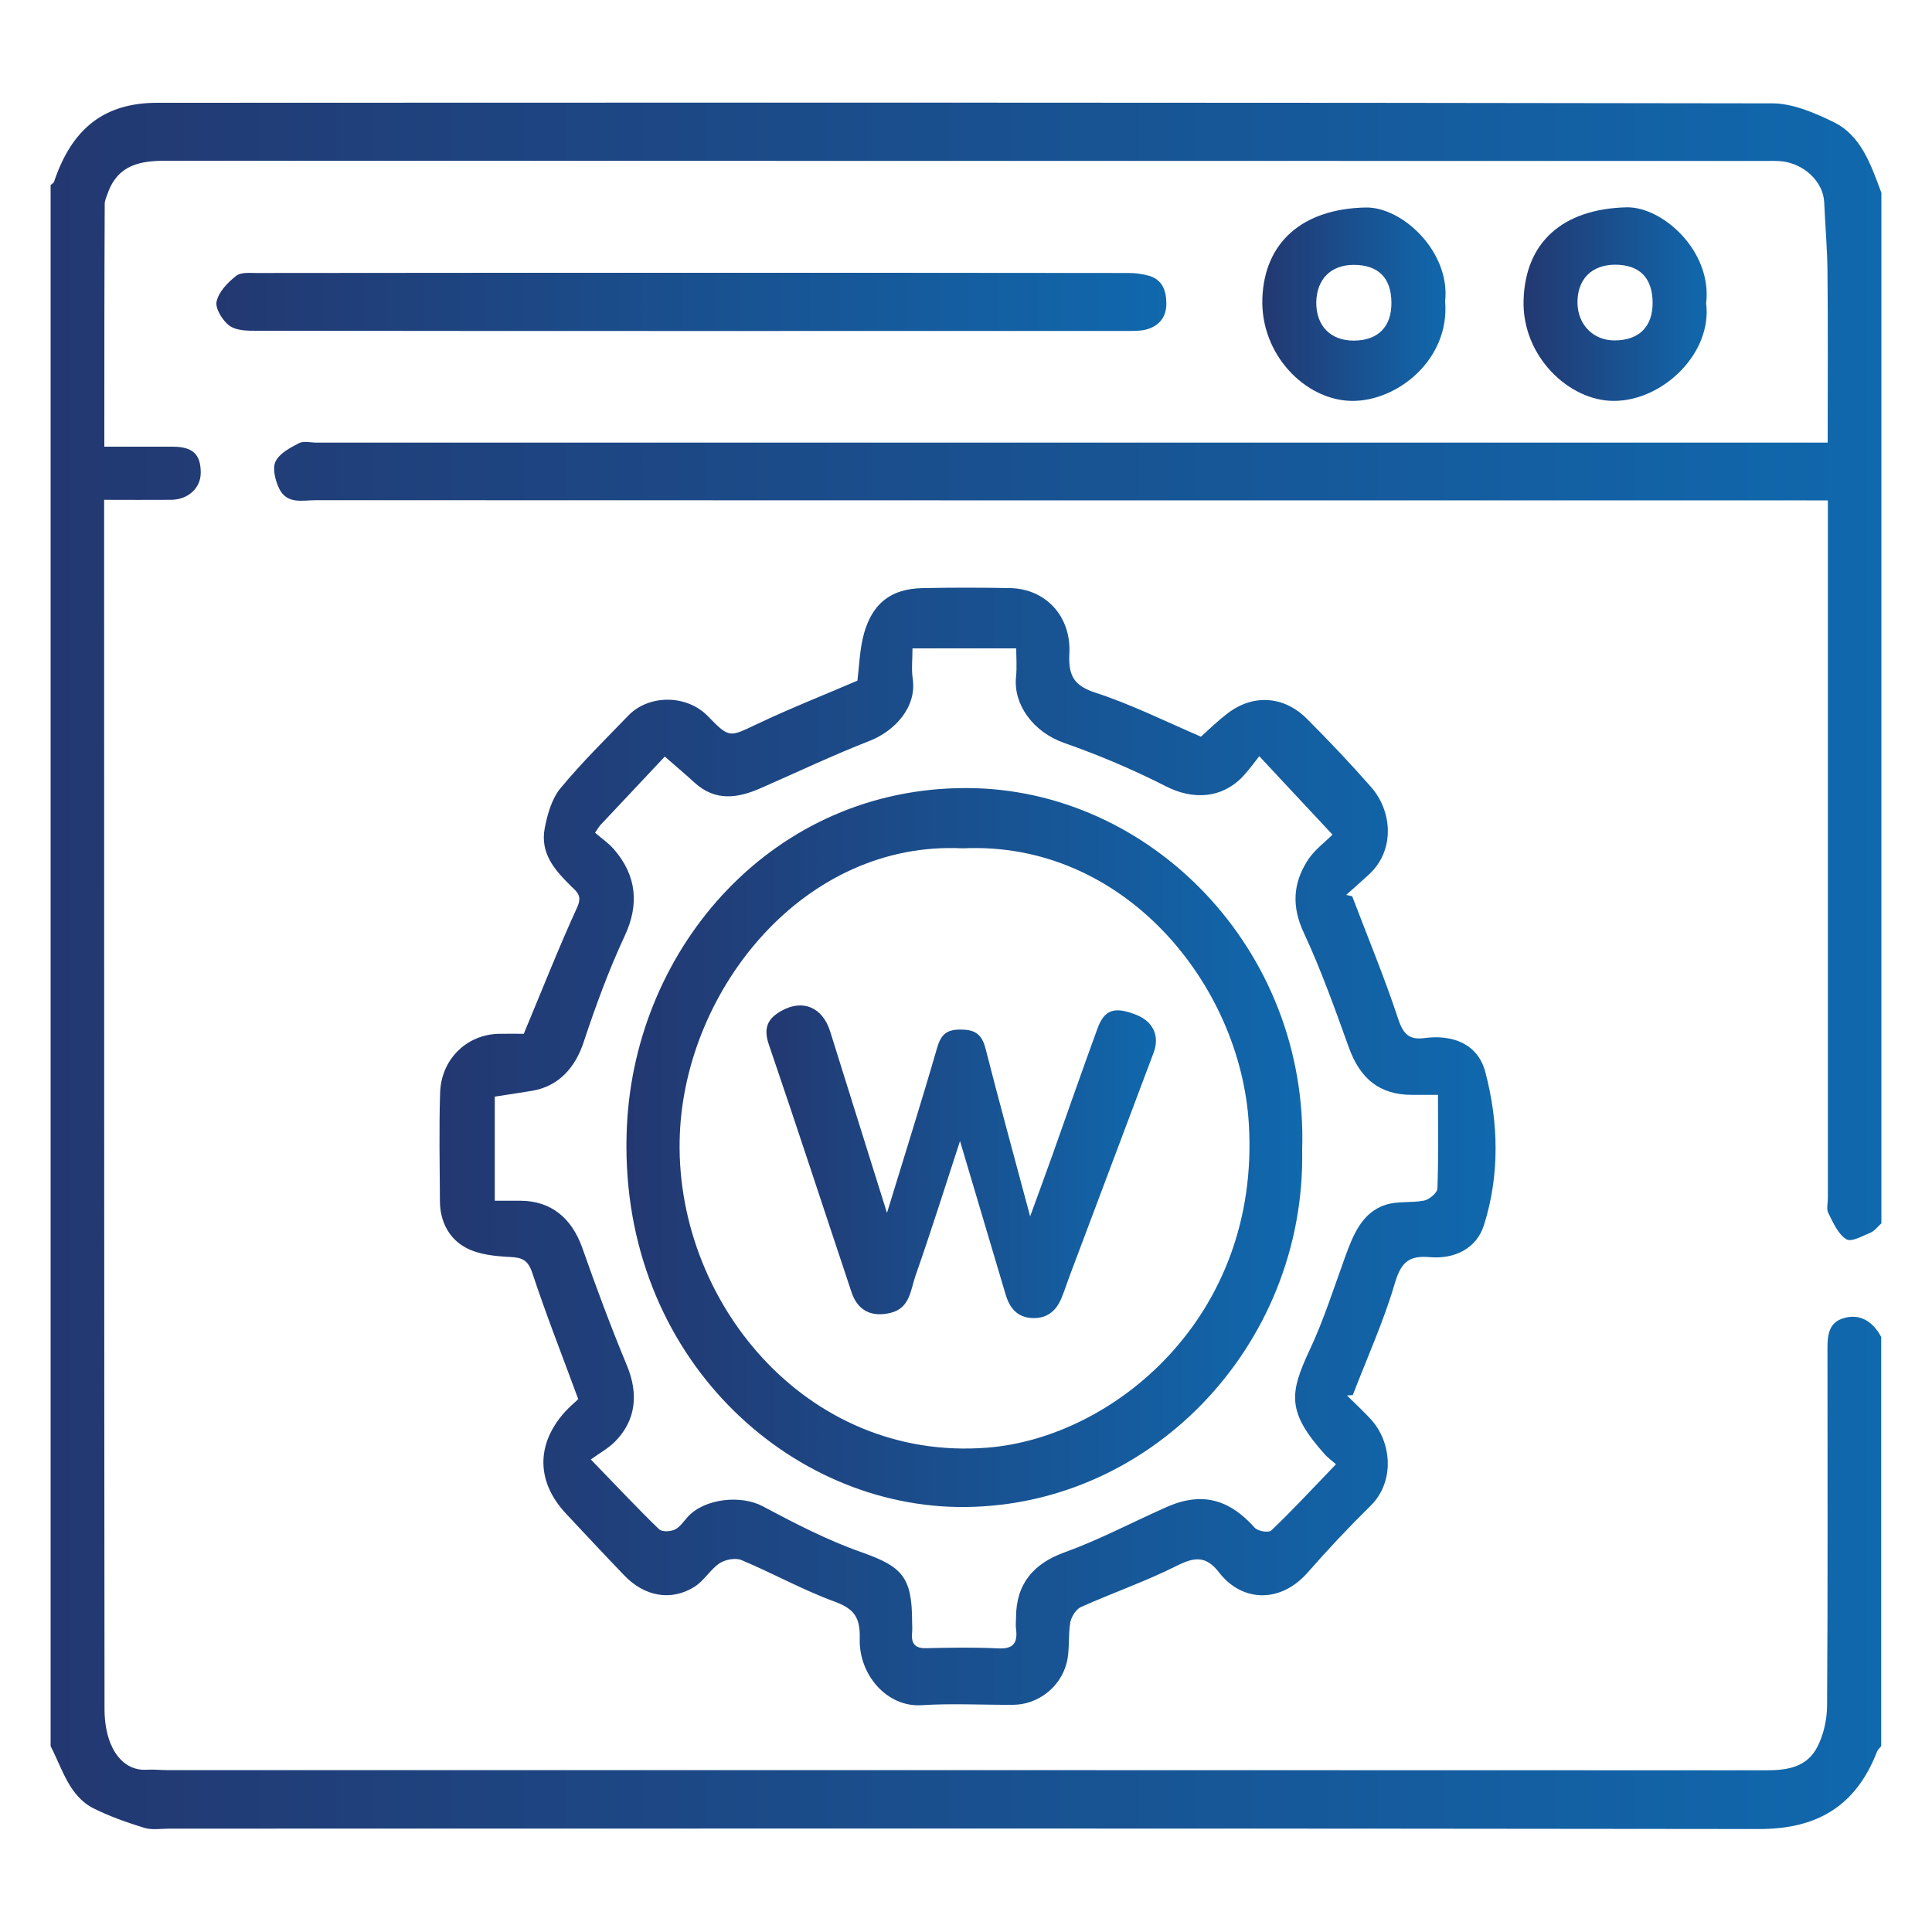
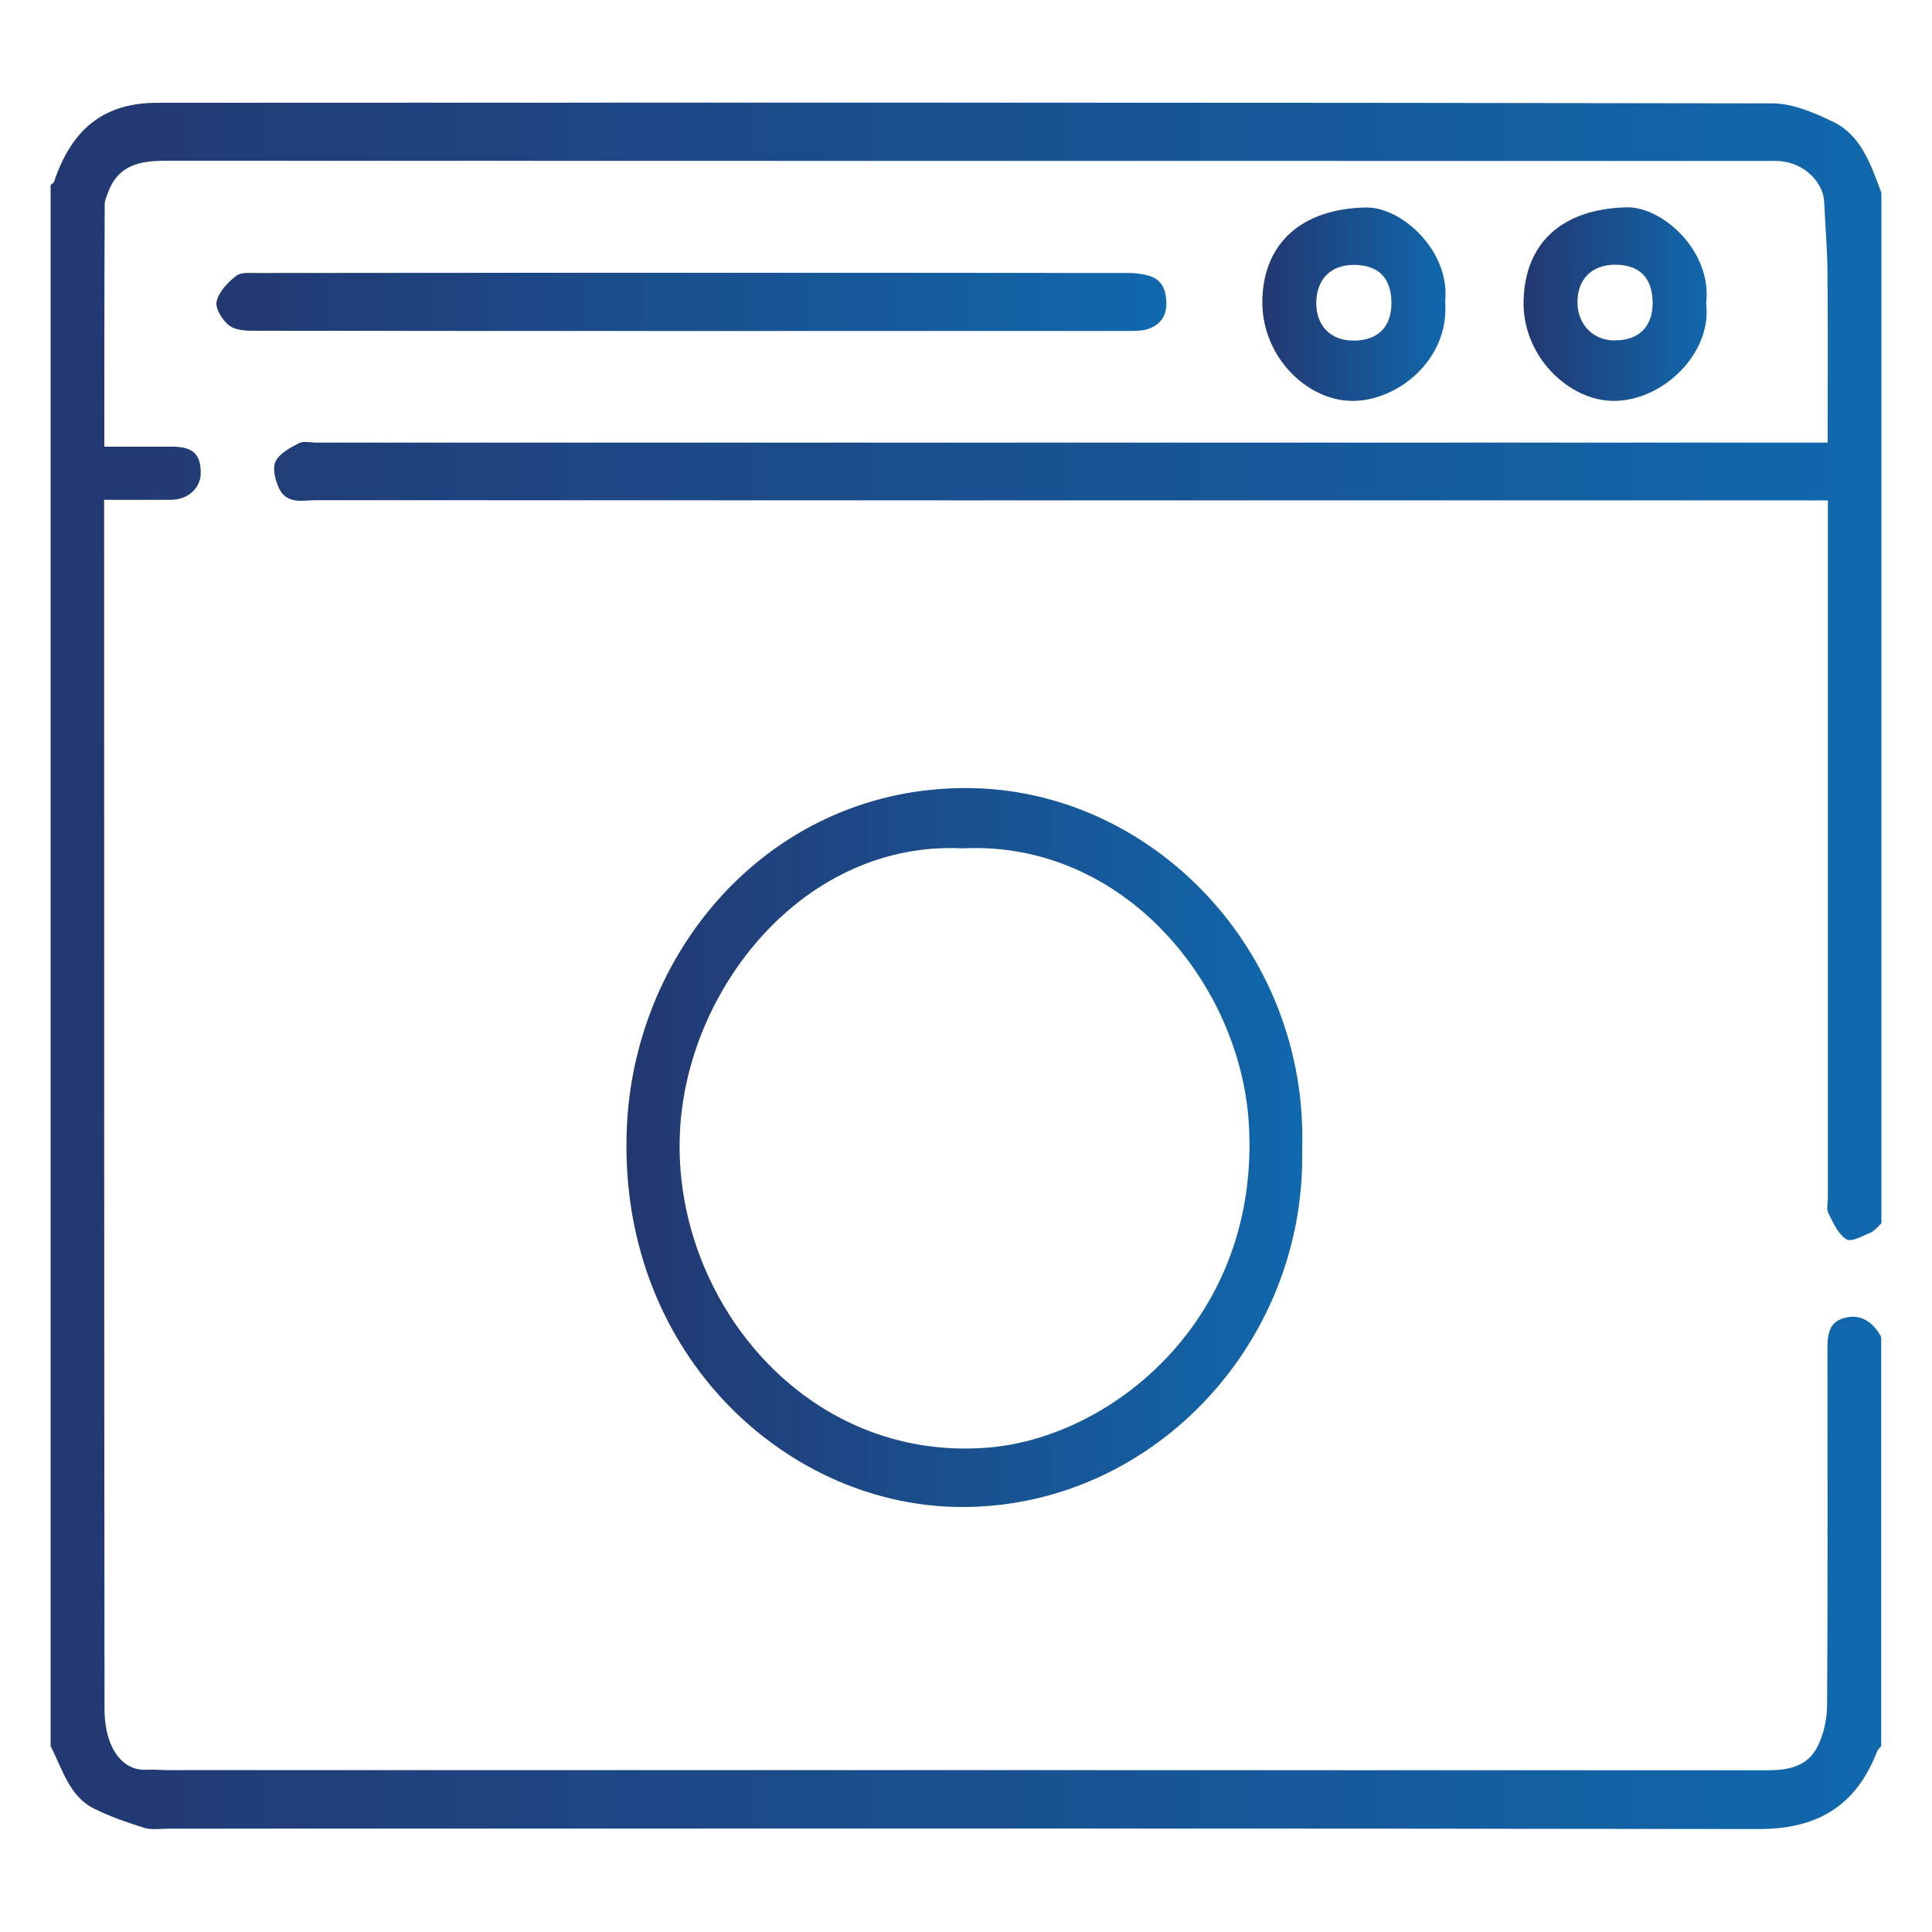
<svg xmlns="http://www.w3.org/2000/svg" version="1.1" id="Layer_1" x="0px" y="0px" viewBox="0 0 100 100" style="enable-background:new 0 0 100 100;" xml:space="preserve">
  <style type="text/css">
	.st0{fill:url(#SVGID_1_);}
	.st1{fill:url(#SVGID_00000083808211863399474130000014983506816437759374_);}
	.st2{fill:url(#SVGID_00000024003891498217421360000013661567924145232514_);}
	.st3{fill:url(#SVGID_00000000216994030139875760000009295733938375393680_);}
	.st4{fill:url(#SVGID_00000064350652091182302010000000580569776279373200_);}
	.st5{fill:url(#SVGID_00000083074607633209204140000013970346809142813096_);}
	.st6{fill:url(#SVGID_00000078034132683196870870000006747020585072499881_);}
	.st7{fill:url(#SVGID_00000176020620822917645780000004704943487259421873_);}
	.st8{fill:url(#SVGID_00000039829661885194089380000002074679790563638437_);}
	.st9{fill:url(#SVGID_00000004541761702788730510000015733021845878485178_);}
	.st10{fill:url(#SVGID_00000098180103594354832440000005970081200709980082_);}
	.st11{fill:url(#SVGID_00000023963809244554655080000011900916458780767122_);}
	.st12{fill:url(#SVGID_00000166675065321814642140000009433639429443429565_);}
	.st13{fill:url(#SVGID_00000009555613738780432330000006426499567524137123_);}
	.st14{fill:url(#SVGID_00000077316795570847037520000016798971857602763138_);}
	.st15{fill:url(#SVGID_00000083052945428459462660000008434446307673162671_);}
	.st16{fill:url(#SVGID_00000075856888278722473250000000153926880918316730_);}
	.st17{fill:url(#SVGID_00000091007999412185329700000001892050010467634315_);}
	.st18{fill:url(#SVGID_00000096045751757928812510000008347233554056145593_);}
	.st19{fill:url(#SVGID_00000119093693741216894080000008789708213583994546_);}
	.st20{fill:url(#SVGID_00000114781314475809558310000006428598743206668427_);}
	.st21{fill:url(#SVGID_00000138533496336612668430000005861572107341654412_);}
	.st22{fill:url(#SVGID_00000013186929535570574790000011376714985032852367_);}
	.st23{fill:url(#SVGID_00000008126134621383678650000008066408915292034691_);}
	.st24{fill:url(#SVGID_00000047750353360432263280000003701730693252358024_);}
	.st25{fill:url(#SVGID_00000142859326639981483290000013604559583042846345_);}
	.st26{fill:url(#SVGID_00000099663662589022562010000012318360270394913197_);}
	.st27{fill:url(#SVGID_00000100368045149643523240000006057429380666739643_);}
	.st28{fill:url(#SVGID_00000026850815589359188960000010544558751384290451_);}
	.st29{fill:url(#SVGID_00000075159881535147965790000012632095966574483864_);}
	.st30{fill:url(#SVGID_00000045611131698447366230000000337157139690425253_);}
	.st31{fill:url(#SVGID_00000039101669961663800150000011497961240093740460_);}
	.st32{fill:url(#SVGID_00000114767199094493281420000011320520159423669127_);}
	.st33{fill:url(#SVGID_00000105393151008196943870000012342693426535222416_);}
	.st34{fill:url(#SVGID_00000110463382122110676600000003545288596346199184_);}
	.st35{fill:url(#SVGID_00000034796914784355696230000003679750877991085717_);}
	.st36{fill:url(#SVGID_00000095338590701043641250000000074709043178717587_);}
	.st37{fill:url(#SVGID_00000123424172438960690230000017452428243992692923_);}
	.st38{fill:url(#SVGID_00000081647698740452211610000000092413369215941054_);}
	.st39{fill:url(#SVGID_00000132807827254695667210000010779788225765329074_);}
	.st40{fill:url(#SVGID_00000054964264464584836140000010208821154281493433_);}
	.st41{fill:url(#SVGID_00000090994067977765902090000011890215226010729604_);}
	.st42{fill:url(#SVGID_00000175305459601975564480000013453254396418447264_);}
	.st43{fill:url(#SVGID_00000103962123565105368470000007184949623174095002_);}
	.st44{fill:url(#SVGID_00000122705986841720308860000012775526171734997665_);}
	.st45{fill:url(#SVGID_00000077308347898235166120000014175830389721067180_);}
	.st46{fill:url(#SVGID_00000117644291893568159600000008807630050447466920_);}
	.st47{fill:url(#SVGID_00000115503761401147096730000008349082079640600490_);}
	.st48{fill:url(#SVGID_00000176007437299802430540000008476374874028471430_);}
	.st49{fill:url(#SVGID_00000147204703682517767230000005042840792560770952_);}
	.st50{fill:url(#SVGID_00000046312495149356185390000008923351355248387982_);}
</style>
  <g>
    <linearGradient id="SVGID_1_" gradientUnits="userSpaceOnUse" x1="2.624" y1="50" x2="97.376" y2="50">
      <stop offset="0" style="stop-color:#233871" />
      <stop offset="1" style="stop-color:#1068AD" />
    </linearGradient>
    <path class="st0" d="M97.38,63.32c-0.19,0.17-0.35,0.39-0.56,0.48c-0.42,0.17-0.99,0.51-1.26,0.34c-0.42-0.26-0.68-0.86-0.93-1.36   c-0.1-0.2-0.02-0.51-0.02-0.77c0-11.63,0-23.27,0-34.9c0-0.36,0-0.72,0-1.21c-0.39,0-0.75,0-1.1,0c-25.72,0-51.44,0-77.16-0.01   c-0.68,0-1.49,0.23-1.9-0.6c-0.2-0.41-0.36-1.05-0.19-1.4c0.21-0.43,0.75-0.71,1.21-0.95c0.25-0.13,0.61-0.03,0.91-0.03   c25.69,0,51.38,0,77.06,0c0.36,0,0.73,0,1.16,0c0-3.01,0.02-5.94-0.01-8.87c-0.01-1.19-0.12-2.38-0.17-3.57   c-0.05-1.09-1.07-2-2.19-2.12c-0.28-0.03-0.55-0.02-0.83-0.02c-27.6,0-55.2,0-82.8-0.01c-1.32,0-2.5,0.19-3.03,1.7   c-0.06,0.17-0.15,0.36-0.15,0.53C5.4,14.72,5.4,18.87,5.4,23.12c1.2,0,2.36,0,3.52,0c1.05,0,1.47,0.38,1.47,1.35   c0,0.79-0.65,1.39-1.53,1.4c-1.13,0.01-2.27,0-3.47,0c0,0.36,0,0.64,0,0.93c0,20.56,0,41.11,0.02,61.67c0,0.68,0.12,1.43,0.42,2.01   c0.34,0.67,0.94,1.18,1.78,1.12c0.34-0.02,0.68,0.02,1.02,0.02c27.6,0,55.2,0,82.8,0.01c1.1,0,2.11-0.16,2.65-1.24   c0.31-0.61,0.48-1.38,0.49-2.09c0.04-6.05,0.02-12.09,0.02-18.14c0-0.76-0.07-1.61,0.74-1.9c0.86-0.31,1.58,0.08,2.04,0.94   c0,7.06,0,14.12,0,21.18c-0.07,0.09-0.17,0.17-0.21,0.27c-1.13,2.93-3.22,4.03-6.14,4.02c-27.42-0.04-54.84-0.02-82.26-0.02   c-0.43,0-0.89,0.08-1.29-0.04c-0.9-0.28-1.79-0.59-2.63-1.01c-1.26-0.64-1.61-2.04-2.22-3.22c0-26.93,0-53.87,0-80.8   c0.06-0.06,0.16-0.11,0.18-0.18C3.73,6.64,5.4,5.32,8.15,5.32C36.01,5.31,63.87,5.3,91.73,5.35c1.06,0,2.17,0.48,3.16,0.96   c1.44,0.69,1.95,2.22,2.49,3.67C97.38,27.76,97.38,45.54,97.38,63.32z" />
    <linearGradient id="SVGID_00000032612749861192449500000000894407302887957688_" gradientUnits="userSpaceOnUse" x1="22.746" y1="59.338" x2="77.405" y2="59.338">
      <stop offset="0" style="stop-color:#233871" />
      <stop offset="1" style="stop-color:#1068AD" />
    </linearGradient>
-     <path style="fill:url(#SVGID_00000032612749861192449500000000894407302887957688_);" d="M29.93,72.42   c-0.85-2.31-1.67-4.39-2.37-6.51c-0.23-0.71-0.55-0.82-1.17-0.85c-0.77-0.04-1.6-0.12-2.26-0.47c-0.86-0.45-1.36-1.34-1.36-2.43   c-0.01-1.86-0.05-3.73,0.01-5.59c0.05-1.74,1.37-3.02,3.03-3.06c0.49-0.01,0.98,0,1.3,0c0.94-2.25,1.8-4.44,2.77-6.56   c0.26-0.58-0.01-0.78-0.29-1.05c-0.84-0.83-1.66-1.71-1.39-3.06c0.14-0.72,0.37-1.51,0.81-2.04c1.09-1.32,2.32-2.53,3.51-3.76   c1.07-1.11,3.03-1.09,4.11,0.02c1.13,1.16,1.11,1.1,2.55,0.42c1.7-0.81,3.46-1.5,5.2-2.25c0.08-0.64,0.11-1.42,0.27-2.16   c0.4-1.77,1.4-2.6,3.11-2.63c1.51-0.03,3.02-0.03,4.53,0c1.83,0.04,3.16,1.45,3.06,3.39c-0.06,1.14,0.24,1.66,1.34,2.02   c1.85,0.6,3.61,1.48,5.47,2.28c0.38-0.34,0.85-0.8,1.36-1.19c1.31-1.02,2.91-0.94,4.11,0.25c1.14,1.14,2.26,2.32,3.33,3.54   c1.11,1.25,1.25,3.28-0.09,4.52c-0.39,0.36-0.79,0.71-1.19,1.07c0.1,0.02,0.21,0.05,0.31,0.07c0.8,2.11,1.67,4.2,2.38,6.35   c0.27,0.82,0.6,1.09,1.36,0.99c1.44-0.19,2.76,0.28,3.15,1.76c0.69,2.6,0.75,5.33-0.07,7.92c-0.39,1.24-1.56,1.77-2.8,1.66   c-1.03-0.09-1.48,0.21-1.81,1.34c-0.58,1.98-1.44,3.87-2.18,5.8c-0.1,0.01-0.2,0.01-0.3,0.02c0.42,0.42,0.86,0.82,1.26,1.26   c1.06,1.18,1.22,3.21-0.04,4.45c-1.13,1.11-2.22,2.27-3.27,3.47c-1.43,1.61-3.41,1.49-4.57-0.02c-0.68-0.88-1.28-0.8-2.18-0.35   c-1.61,0.81-3.32,1.4-4.97,2.14c-0.25,0.11-0.49,0.49-0.55,0.78c-0.12,0.69-0.02,1.44-0.19,2.11c-0.33,1.29-1.52,2.17-2.78,2.17   c-1.57,0.01-3.15-0.08-4.72,0.02c-1.81,0.12-3.27-1.59-3.21-3.45c0.03-1.14-0.33-1.55-1.3-1.91c-1.64-0.6-3.2-1.47-4.82-2.15   c-0.31-0.13-0.83-0.03-1.13,0.16c-0.48,0.32-0.81,0.91-1.3,1.22c-1.21,0.76-2.59,0.51-3.64-0.59c-1.01-1.05-2.01-2.12-3.01-3.19   c-1.54-1.64-1.57-3.59-0.06-5.27C29.49,72.8,29.79,72.56,29.93,72.42z M30.8,43.1c0.34,0.3,0.69,0.53,0.96,0.84   c1.23,1.4,1.31,2.93,0.58,4.49c-0.83,1.78-1.51,3.64-2.13,5.51c-0.44,1.33-1.3,2.29-2.67,2.52c-0.65,0.11-1.29,0.2-1.93,0.3   c0,1.79,0,3.57,0,5.39c0.49,0,0.92,0,1.34,0c1.57,0.01,2.64,0.89,3.19,2.44c0.72,2.05,1.48,4.09,2.31,6.09   c0.61,1.47,0.47,2.85-0.63,3.95c-0.33,0.33-0.75,0.56-1.24,0.91c1.36,1.4,2.42,2.54,3.53,3.61c0.16,0.15,0.58,0.13,0.82,0.02   c0.26-0.12,0.46-0.43,0.67-0.66c0.88-0.96,2.76-1.14,3.87-0.55c1.67,0.89,3.37,1.77,5.14,2.39c2.07,0.73,2.6,1.27,2.6,3.57   c0,0.2,0.02,0.39,0,0.59c-0.06,0.59,0.18,0.82,0.75,0.8c1.23-0.03,2.47-0.05,3.7,0.01c0.75,0.04,1.03-0.24,0.93-1.01   c-0.03-0.19,0-0.39,0-0.59c0-1.75,0.92-2.8,2.51-3.37c1.77-0.64,3.45-1.53,5.18-2.3c0.38-0.17,0.77-0.32,1.17-0.39   c1.43-0.28,2.53,0.34,3.49,1.41c0.17,0.19,0.73,0.28,0.87,0.14c1.13-1.08,2.19-2.23,3.34-3.42c-0.25-0.22-0.41-0.33-0.54-0.47   c-2.01-2.23-1.88-3.18-0.82-5.45c0.73-1.55,1.25-3.21,1.84-4.83c0.42-1.16,0.89-2.31,2.12-2.69c0.62-0.19,1.33-0.08,1.97-0.21   c0.26-0.06,0.67-0.39,0.68-0.62c0.06-1.59,0.03-3.18,0.03-4.85c-0.5,0-0.93,0-1.35,0c-1.67,0-2.69-0.84-3.27-2.47   c-0.72-2-1.44-4.02-2.33-5.93c-0.63-1.35-0.55-2.54,0.18-3.7c0.36-0.58,0.94-0.99,1.31-1.37c-1.27-1.35-2.47-2.65-3.79-4.06   c-0.26,0.33-0.54,0.72-0.86,1.06c-1.09,1.14-2.58,1.21-3.97,0.5c-1.71-0.87-3.48-1.62-5.28-2.25c-1.59-0.56-2.63-1.99-2.48-3.41   c0.05-0.5,0.01-1.02,0.01-1.48c-1.86,0-3.6,0-5.37,0c0,0.57-0.06,1.07,0.01,1.55c0.23,1.51-0.95,2.73-2.21,3.23   c-1.9,0.74-3.75,1.62-5.62,2.44c-1.2,0.53-2.37,0.73-3.47-0.28c-0.5-0.46-1.01-0.88-1.53-1.34c-1.12,1.19-2.21,2.35-3.3,3.51   C31.04,42.73,30.99,42.82,30.8,43.1z" />
    <linearGradient id="SVGID_00000009558187622618274010000010177125147340613271_" gradientUnits="userSpaceOnUse" x1="11.195" y1="15.623" x2="60.367" y2="15.623">
      <stop offset="0" style="stop-color:#233871" />
      <stop offset="1" style="stop-color:#1068AD" />
    </linearGradient>
    <path style="fill:url(#SVGID_00000009558187622618274010000010177125147340613271_);" d="M35.85,14.12c7.52,0,15.04,0,22.57,0.01   c0.36,0,0.73,0.05,1.07,0.15c0.65,0.2,0.87,0.72,0.88,1.4c0.01,0.72-0.35,1.15-0.95,1.35c-0.32,0.1-0.67,0.1-1.01,0.1   c-15.04,0-30.09,0.01-45.13-0.01c-0.48,0-1.04,0-1.4-0.26c-0.35-0.25-0.75-0.89-0.67-1.25c0.11-0.51,0.58-0.99,1.01-1.33   c0.25-0.2,0.7-0.15,1.07-0.15C20.8,14.12,28.33,14.12,35.85,14.12z" />
    <linearGradient id="SVGID_00000007422116083087242190000009739125963586561445_" gradientUnits="userSpaceOnUse" x1="78.85" y1="15.746" x2="88.336" y2="15.746">
      <stop offset="0" style="stop-color:#233871" />
      <stop offset="1" style="stop-color:#1068AD" />
    </linearGradient>
    <path style="fill:url(#SVGID_00000007422116083087242190000009739125963586561445_);" d="M88.31,15.7   c0.32,2.59-2.25,5.06-4.79,5.05c-2.31,0-4.74-2.31-4.66-5.2c0.08-3,2.01-4.74,5.34-4.82C86.07,10.7,88.63,13.01,88.31,15.7z    M83.61,13.7c-1.23,0-1.98,0.76-1.96,1.99c0.02,1.12,0.82,1.93,1.91,1.93c1.27,0,1.98-0.7,1.98-1.95   C85.53,14.38,84.87,13.71,83.61,13.7z" />
    <linearGradient id="SVGID_00000114032407072213249850000002729904771771261118_" gradientUnits="userSpaceOnUse" x1="65.334" y1="15.745" x2="74.82" y2="15.745">
      <stop offset="0" style="stop-color:#233871" />
      <stop offset="1" style="stop-color:#1068AD" />
    </linearGradient>
    <path style="fill:url(#SVGID_00000114032407072213249850000002729904771771261118_);" d="M74.8,15.6c0.25,3.01-2.48,5.19-4.85,5.15   c-2.39-0.04-4.72-2.4-4.61-5.32c0.11-2.88,2.06-4.62,5.34-4.69C72.6,10.7,75.08,13.05,74.8,15.6z M70.06,17.63   c1.26,0,1.97-0.71,1.96-1.97c-0.01-1.28-0.68-1.95-1.95-1.95c-1.18,0-1.91,0.73-1.94,1.92C68.11,16.85,68.86,17.63,70.06,17.63z" />
    <linearGradient id="SVGID_00000047758923760746970640000008698385974563297950_" gradientUnits="userSpaceOnUse" x1="32.422" y1="59.39" x2="67.406" y2="59.39">
      <stop offset="0" style="stop-color:#233871" />
      <stop offset="1" style="stop-color:#1068AD" />
    </linearGradient>
    <path style="fill:url(#SVGID_00000047758923760746970640000008698385974563297950_);" d="M67.4,59.51   C67.6,69.67,59.45,78.17,49.52,78c-9.03-0.16-17.63-8.17-17.07-19.74c0.45-9.29,7.6-17.5,17.59-17.47   C59.53,40.81,67.73,49.14,67.4,59.51z M49.83,43.91c-8.18-0.41-14.32,7.24-14.64,14.76c-0.37,8.55,6.47,17.01,15.92,16.26   c6.48-0.51,14.13-6.72,13.53-16.75C64.21,50.96,58.18,43.51,49.83,43.91z" />
    <linearGradient id="SVGID_00000165219275643106866080000018112795635047589803_" gradientUnits="userSpaceOnUse" x1="39.675" y1="60.139" x2="59.833" y2="60.139">
      <stop offset="0" style="stop-color:#233871" />
      <stop offset="1" style="stop-color:#1068AD" />
    </linearGradient>
-     <path style="fill:url(#SVGID_00000165219275643106866080000018112795635047589803_);" d="M49.69,59.06   c-0.8,2.45-1.52,4.74-2.31,6.99c-0.25,0.72-0.28,1.65-1.27,1.9c-0.96,0.24-1.7-0.08-2.03-1.05c-1.43-4.28-2.83-8.58-4.29-12.85   c-0.3-0.89-0.01-1.35,0.64-1.72c1.12-0.64,2.15-0.19,2.54,1.06c0.95,3.05,1.91,6.09,2.94,9.39c0.92-3.01,1.79-5.76,2.59-8.53   c0.21-0.72,0.5-0.96,1.21-0.96c0.72,0,1.1,0.2,1.3,0.98c0.72,2.82,1.49,5.62,2.31,8.69c0.42-1.16,0.78-2.13,1.13-3.11   c0.78-2.2,1.55-4.41,2.35-6.6c0.36-1,0.88-1.17,2.02-0.72c0.86,0.34,1.22,1.09,0.89,1.96c-1.43,3.81-2.87,7.62-4.3,11.43   c-0.16,0.41-0.29,0.84-0.46,1.25c-0.29,0.72-0.8,1.1-1.56,1.05c-0.74-0.05-1.13-0.51-1.34-1.22   C51.29,64.43,50.52,61.85,49.69,59.06z" />
  </g>
</svg>